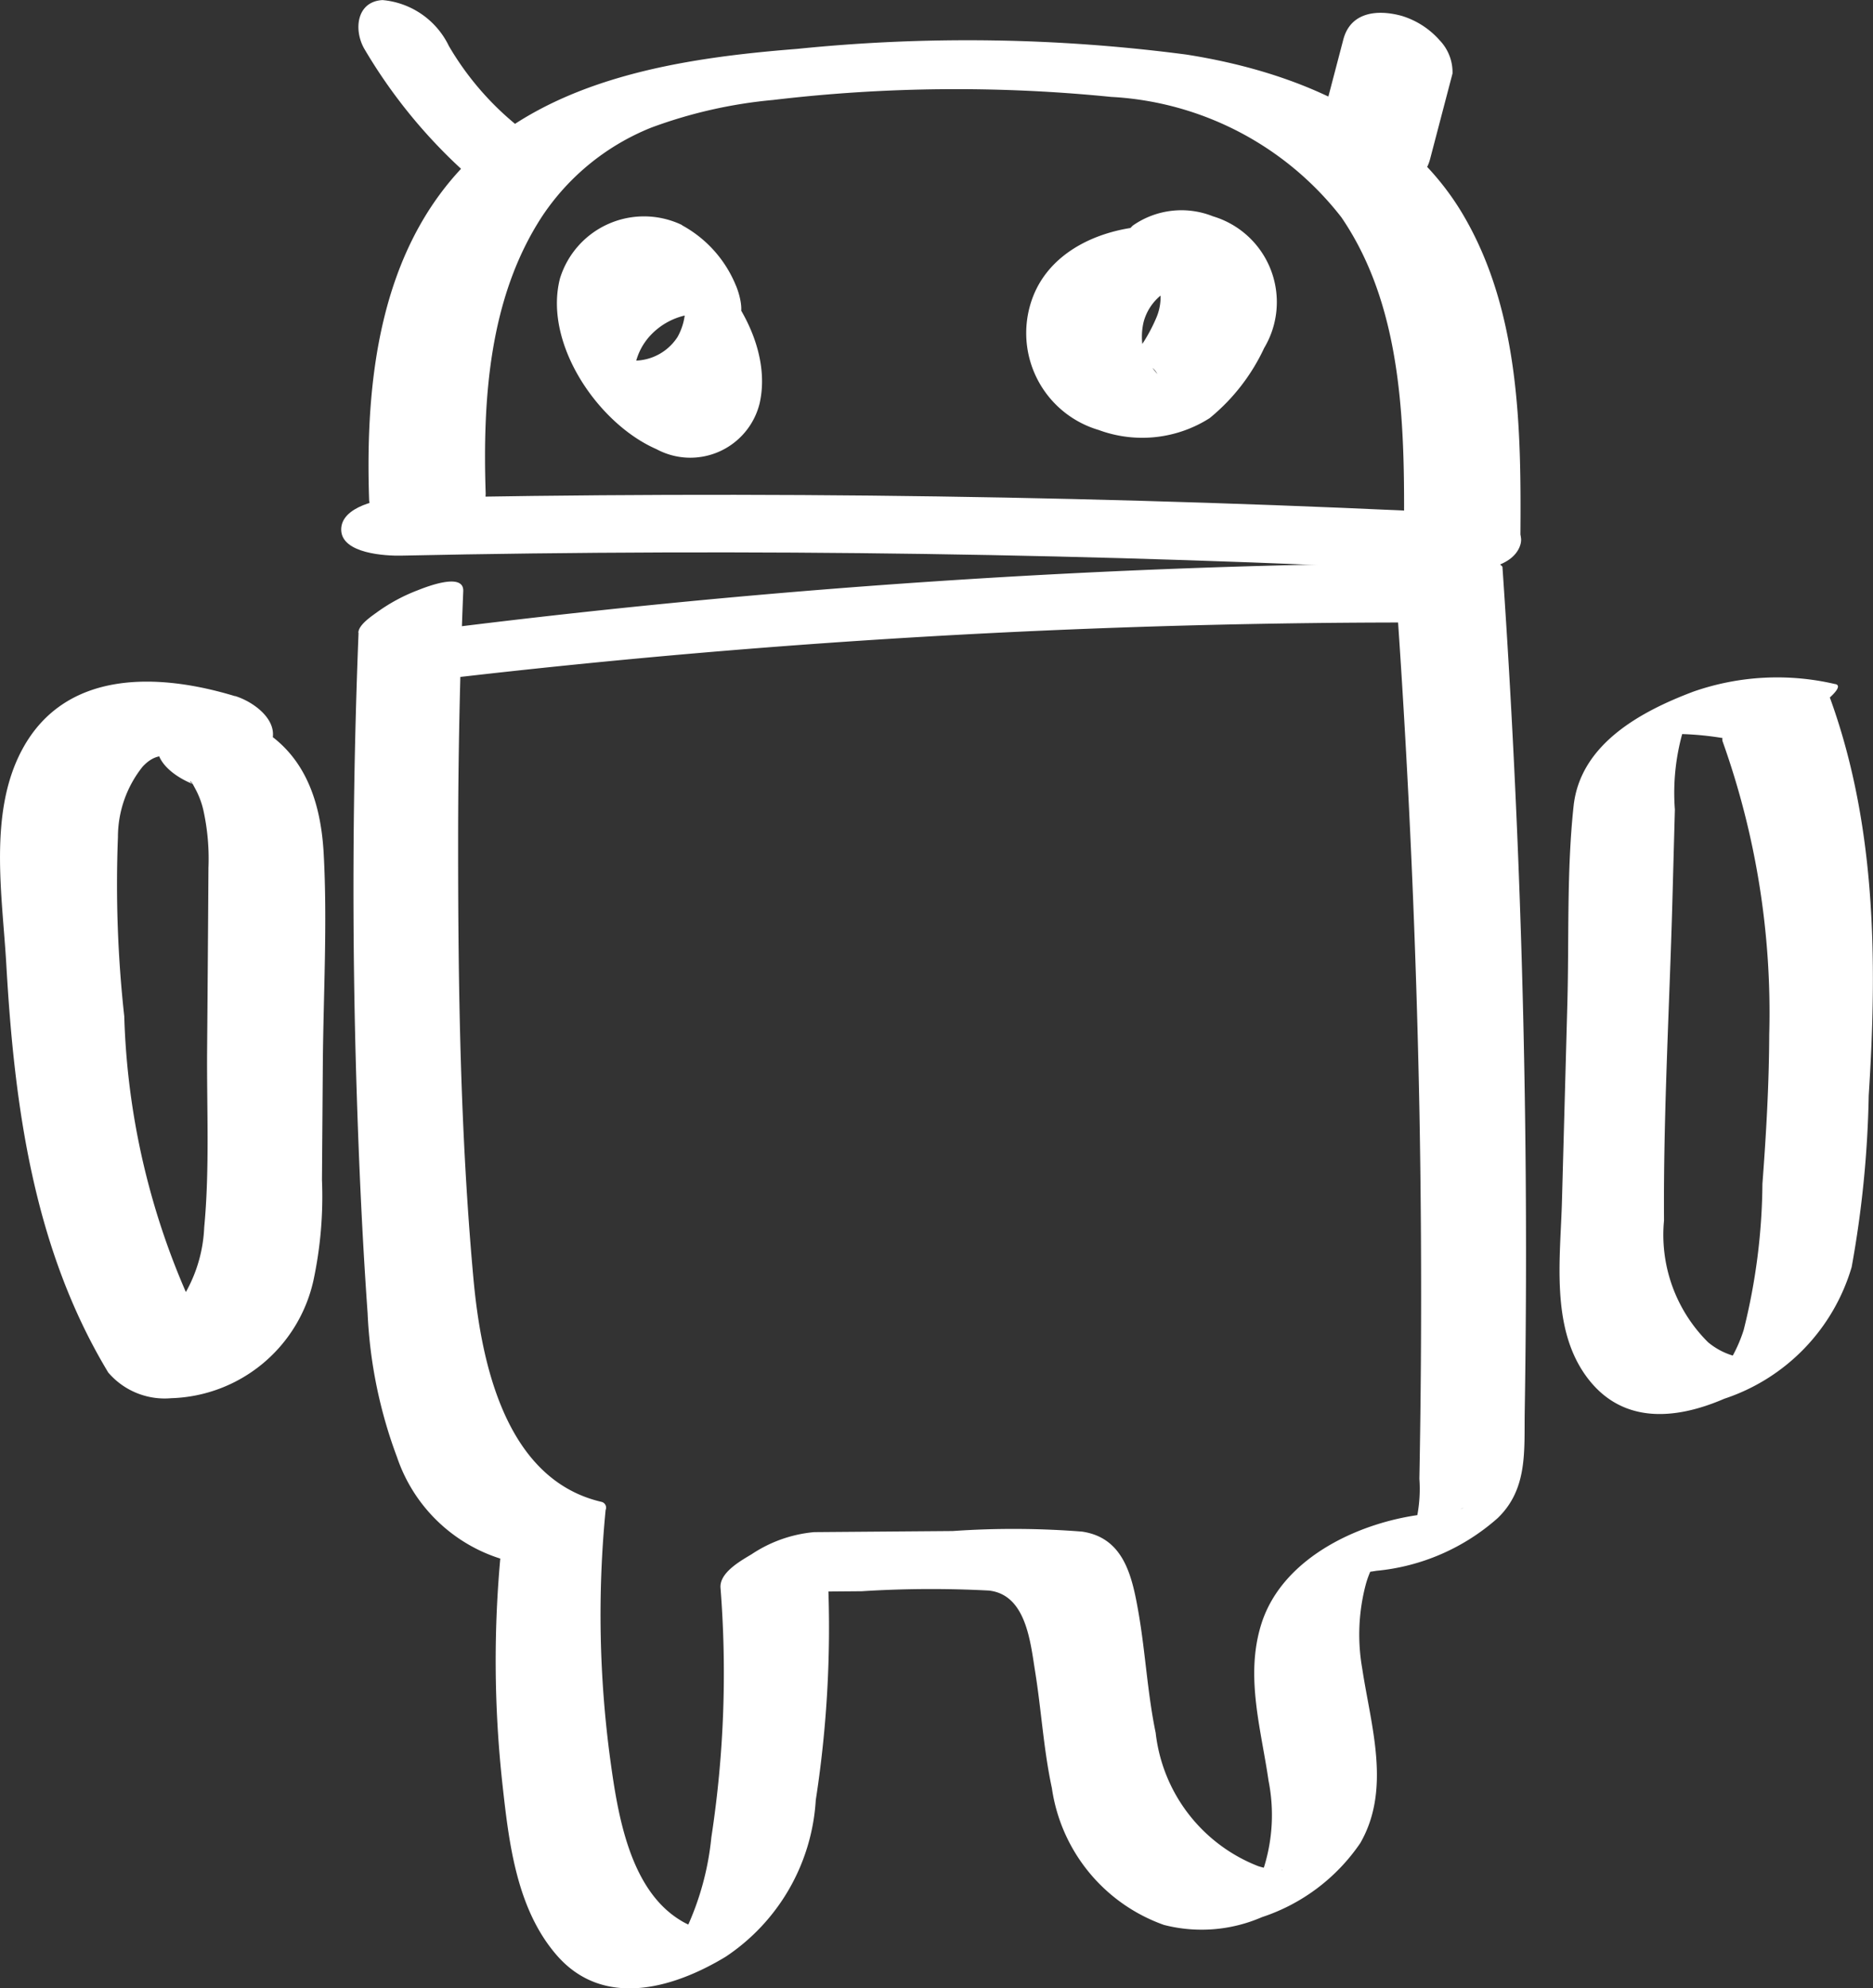
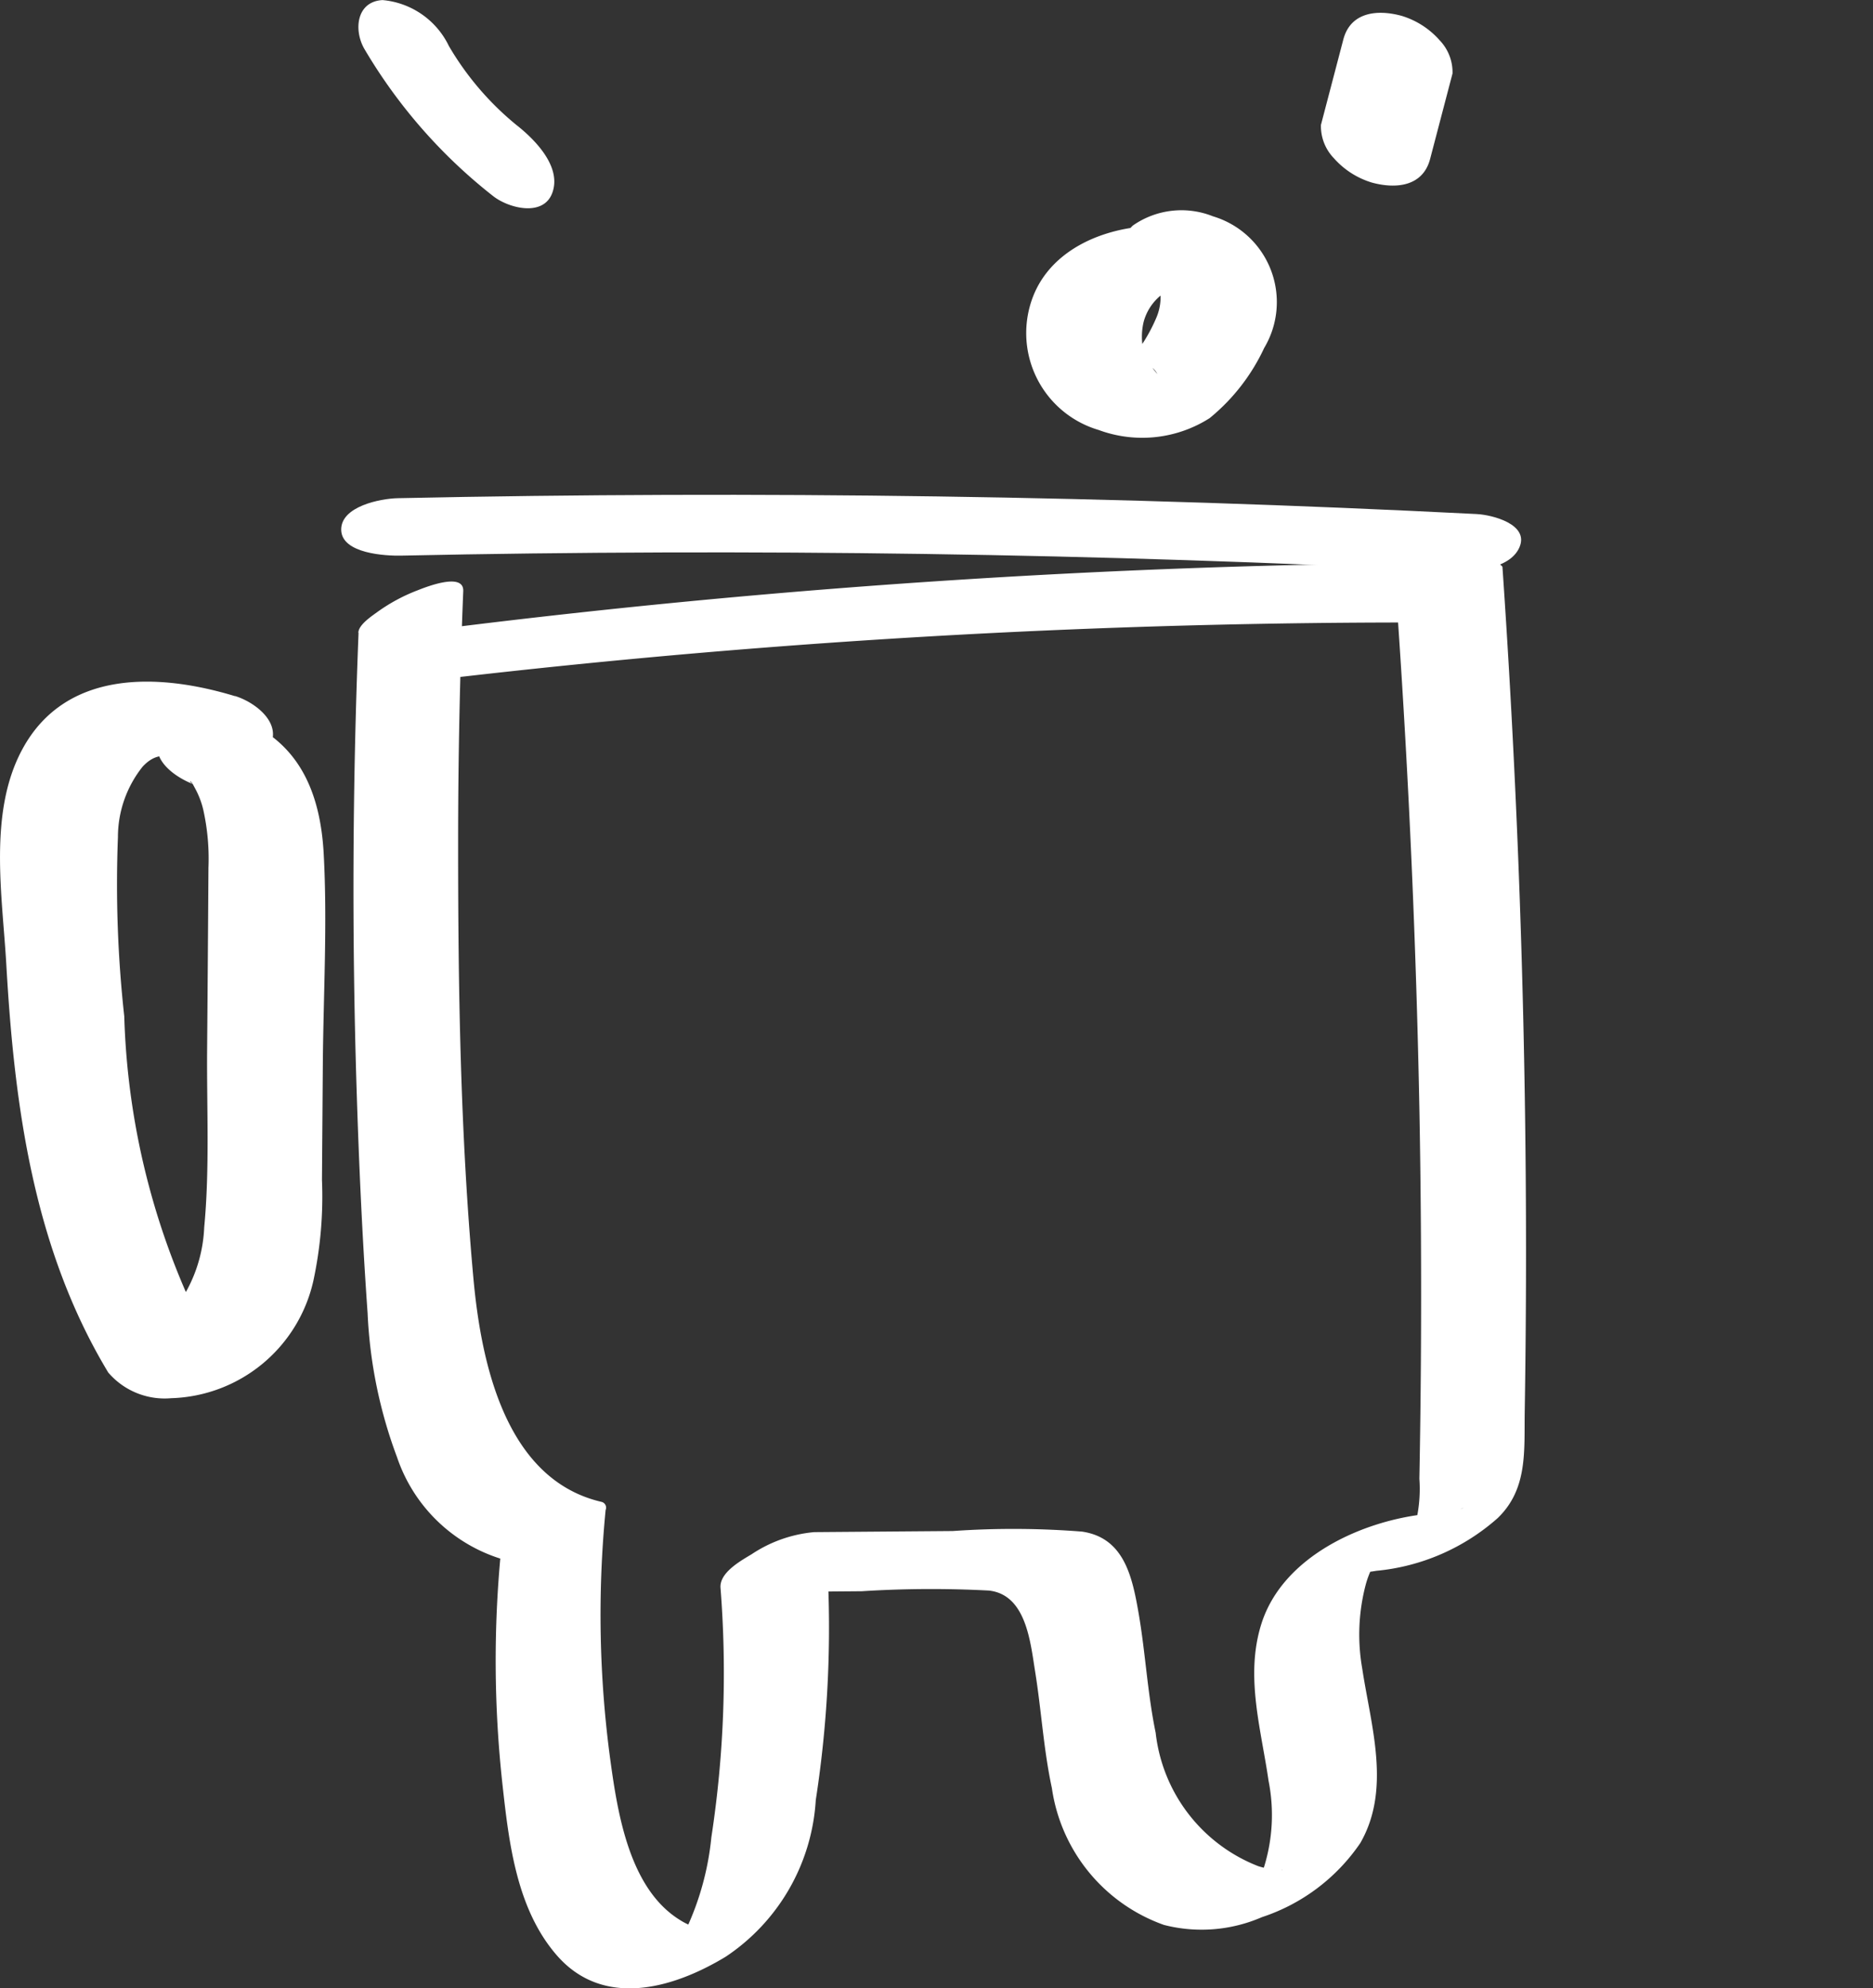
<svg xmlns="http://www.w3.org/2000/svg" id="Group_1539" data-name="Group 1539" width="52.95" height="56.177" viewBox="0 0 52.95 56.177">
  <rect x="0" y="0" width="52.95" height="56.177" fill="#333333" stroke="none" />
  <g id="Group_1530" data-name="Group 1530" transform="translate(10.421 1.141)">
-     <path id="Path_1432" data-name="Path 1432" d="M-1495.791,1020.594c-.09-2.675.09-5.559,1.6-7.862a6.692,6.692,0,0,1,3.082-2.5,13.408,13.408,0,0,1,3.44-.78,43.892,43.892,0,0,1,9.558-.087,8.837,8.837,0,0,1,6.509,3.4c1.808,2.644,1.792,6.108,1.769,9.185-.007.936,3.286.856,3.293-.156.024-3.058-.016-6.369-1.612-9.086-1.636-2.785-4.77-4.059-7.83-4.539a47.488,47.488,0,0,0-11-.161c-3.24.256-6.959.806-9.355,3.231-2.466,2.5-2.863,6.166-2.75,9.512.032.961,3.327.832,3.293-.156Z" transform="translate(1499.101 -1007.768)" fill="#fff" />
-   </g>
+     </g>
  <g id="Group_1531" data-name="Group 1531" transform="translate(9.64 13.981)">
    <path id="Path_1433" data-name="Path 1433" d="M-1473.436,1114.137q-15.237-.771-30.5-.448c-.488.01-1.618.23-1.6.9s1.266.732,1.69.723q14.816-.313,29.625.437c.585.03,1.715-.021,1.995-.675s-.784-.915-1.2-.936Z" transform="translate(1505.542 -1113.594)" fill="#fff" />
  </g>
  <g id="Group_1532" data-name="Group 1532" transform="translate(9.992 15.888)">
    <path id="Path_1434" data-name="Path 1434" d="M-1502.492,1131.3q-.255,6.408-.057,12.821c.066,2.133.162,4.266.313,6.394a13.239,13.239,0,0,0,.832,4.072,4.524,4.524,0,0,0,3.05,2.905l-.113-.229a31.975,31.975,0,0,0,.04,6.536c.183,1.659.393,3.54,1.535,4.857,1.3,1.5,3.258.965,4.776.048a5.727,5.727,0,0,0,2.55-4.428,31.876,31.876,0,0,0,.27-7.446l-2.649,1.575,3.68-.03a31,31,0,0,1,3.594-.019c1.054.117,1.172,1.456,1.307,2.293.176,1.094.238,2.2.473,3.289a4.833,4.833,0,0,0,3.167,3.865,4.281,4.281,0,0,0,2.77-.219,5.409,5.409,0,0,0,2.78-2.091c.883-1.528.3-3.319.056-4.936a5.53,5.53,0,0,1,.1-2.371,2.637,2.637,0,0,1,.175-.465c.037-.071.178-.235.179-.288,0,.11-1.142.442-.822.448a6.548,6.548,0,0,0,.768-.083,6.019,6.019,0,0,0,3.427-1.487c.862-.827.749-1.91.767-3.015q.06-3.675.022-7.351-.084-8.265-.652-16.516a.326.326,0,0,0-.309-.118,239.879,239.879,0,0,0-29.684,1.87,4.07,4.07,0,0,0-2.091,1.03c-.444.418-.3.686.3.61a235.435,235.435,0,0,1,29.135-1.817l-.309-.118q.478,6.964.612,13.945.064,3.495.041,6.99-.011,1.687-.043,3.374a4.051,4.051,0,0,1-.142,1.39c-.153.386-.445.407.547-.134,1.272-.693.794-.343.5-.335-.222.006-.455.05-.676.073-1.842.19-4.087,1.2-4.693,3.1-.47,1.477-.012,2.969.2,4.441a4.949,4.949,0,0,1-.124,2.426c-.059.159-.166.289-.231.44-.2.469.69-.515.781-.319-.008-.017.072,0,.044-.019a2.219,2.219,0,0,0-.226-.005,2.639,2.639,0,0,1-.535-.11,4.594,4.594,0,0,1-2.9-3.768c-.233-1.121-.289-2.27-.486-3.4-.178-1.017-.41-2.114-1.6-2.285a24.741,24.741,0,0,0-3.649-.016l-3.918.031a3.8,3.8,0,0,0-1.768.624c-.318.191-.914.522-.881.951a30.668,30.668,0,0,1-.259,7.05,7.988,7.988,0,0,1-.7,2.57c-.092.171-.244.317-.328.487-.029.058,1.4-.3,1.008-.459-.073-.028-.276-.016-.363-.039a1.851,1.851,0,0,1-.5-.222c-1.436-.881-1.766-3.016-1.973-4.523a30.561,30.561,0,0,1-.133-7.064.168.168,0,0,0-.113-.229c-2.731-.632-3.411-3.954-3.627-6.342-.368-4.066-.431-8.186-.43-12.266q0-3.564.145-7.125c.022-.545-1.056-.116-1.294-.022a4.986,4.986,0,0,0-1.118.6c-.167.122-.544.367-.553.593Z" transform="translate(1502.636 -1129.304)" fill="#fff" />
  </g>
  <g id="Group_1533" data-name="Group 1533" transform="translate(0 19.26)">
    <path id="Path_1435" data-name="Path 1435" d="M-1578.345,1157.512c-2.156-.656-4.8-.767-6.022,1.514-.959,1.787-.555,4.135-.445,6.077.228,4,.771,8.023,2.881,11.518a2.1,2.1,0,0,0,1.782.726,4.249,4.249,0,0,0,4.018-3.322,11.34,11.34,0,0,0,.242-2.847q.012-1.616.024-3.233c.015-1.99.133-4.011.024-6-.1-1.76-.726-3.215-2.493-3.839-.632-.223-1.729-.19-2.107.47-.4.695.423,1.25.971,1.444-.211-.074-.147-.175-.083-.023-.062-.145.051.072.078.122a2.378,2.378,0,0,1,.23.6,6.352,6.352,0,0,1,.147,1.643q-.016,2.574-.038,5.148c-.012,1.659.075,3.355-.082,5.008a4.079,4.079,0,0,1-.636,2.026,2.021,2.021,0,0,1-.521.523,1.337,1.337,0,0,1-.307.154c.088-.027.241-.029-.07-.022l1.782.726a21.053,21.053,0,0,1-2.508-9.367,34.1,34.1,0,0,1-.179-5.067,3.189,3.189,0,0,1,.7-1.99c.474-.505.867-.265,1.474-.08.645.2,1.719.208,2.107-.47s-.41-1.273-.971-1.444Z" transform="translate(1584.991 -1157.102)" fill="#fff" />
  </g>
  <g id="Group_1534" data-name="Group 1534" transform="translate(44.089 19.145)">
-     <path id="Path_1436" data-name="Path 1436" d="M-1213.826,1156.334a7.194,7.194,0,0,0-4.006.208c-1.495.561-3.2,1.484-3.394,3.225-.2,1.843-.127,3.754-.178,5.607l-.152,5.561c-.043,1.6-.321,3.537.663,4.923s2.507,1.28,3.927.666a5.573,5.573,0,0,0,3.6-3.722,30.048,30.048,0,0,0,.482-4.843c.25-3.869.21-7.829-1.193-11.5-.142-.371-3.151.937-2.935,1.5a22.787,22.787,0,0,1,1.315,8.281c-.005,1.406-.086,2.811-.192,4.213a17.449,17.449,0,0,1-.53,4.129,4.113,4.113,0,0,1-.363.821,2.446,2.446,0,0,1-.251.349l-.058.066q-.221.208-.06.077l.561-.266q.946-.34.393-.245c-.112-.01-.218-.01-.329-.03a1.978,1.978,0,0,1-.9-.426,4.274,4.274,0,0,1-1.245-3.44c-.021-3.02.156-6.053.238-9.072l.069-2.539a6.269,6.269,0,0,1,.24-2.249c.052-.122.136-.227.19-.344a.9.9,0,0,1,.129-.145q-2.03.9-1.218.674c.235-.024.464-.069.7-.072a8.594,8.594,0,0,1,1.742.2c.591.115,1.431-.426,1.914-.711.115-.068,1.217-.825.833-.9Z" transform="translate(1221.624 -1156.149)" fill="#fff" />
-   </g>
+     </g>
  <g id="Group_1535" data-name="Group 1535" transform="translate(37.328 0.365)">
    <path id="Path_1437" data-name="Path 1437" d="M-1274.239,1005.5l.633-2.414a1.305,1.305,0,0,0-.363-.937,2.337,2.337,0,0,0-1.072-.69c-.692-.19-1.448-.11-1.652.667l-.633,2.414a1.305,1.305,0,0,0,.363.937,2.337,2.337,0,0,0,1.072.69c.692.19,1.448.11,1.652-.667Z" transform="translate(1277.341 -1001.375)" fill="#fff" />
  </g>
  <g id="Group_1536" data-name="Group 1536" transform="translate(10.131 0)">
    <path id="Path_1438" data-name="Path 1438" d="M-1497,1001.914a8.278,8.278,0,0,1-1.932-2.249,2.308,2.308,0,0,0-1.877-1.3c-.742.041-.822.856-.508,1.389a14.862,14.862,0,0,0,3.632,4.147c.436.346,1.422.6,1.675-.087.271-.739-.487-1.5-.989-1.9Z" transform="translate(1501.492 -998.363)" fill="#fff" />
  </g>
  <g id="Group_1537" data-name="Group 1537" transform="translate(15.743 6.138)">
-     <path id="Path_1439" data-name="Path 1439" d="M-1451.7,1049.17a2.486,2.486,0,0,0-3.45,1.508c-.475,1.84,1.078,4.106,2.724,4.823a2.018,2.018,0,0,0,2.919-1.289c.377-1.652-.852-3.557-2.2-4.4-.512-.319-.838-.1-.663.493a3.618,3.618,0,0,0,1.391,1.871q.569.377-.532-.667-.231-.558-.112-.2a2.249,2.249,0,0,1,.014.237,1.717,1.717,0,0,1-.218.787,1.461,1.461,0,0,1-1.671.6.54.54,0,0,1-.182-.083l.629.81c.037-.032-.008-.281,0-.356a1.729,1.729,0,0,1,.5-1.059,1.923,1.923,0,0,1,2.078-.431c.673.285.426-.651.289-.951a3.4,3.4,0,0,0-1.514-1.685Z" transform="translate(1455.238 -1048.95)" fill="#fff" />
-   </g>
+     </g>
  <g id="Group_1538" data-name="Group 1538" transform="translate(29.002 5.954)">
    <path id="Path_1440" data-name="Path 1440" d="M-1341.083,1047.992c-1.629-.407-3.937.1-4.651,1.806a2.854,2.854,0,0,0,1.831,3.831,3.548,3.548,0,0,0,3.137-.335,5.623,5.623,0,0,0,1.542-1.983,2.529,2.529,0,0,0-1.448-3.719,2.4,2.4,0,0,0-2.266.261c-.532.505-.024,1.14.547,1.308q.324.117-.072-.093a.219.219,0,0,0,.109.105c.037.115.125.222.159.346a1.489,1.489,0,0,1-.065.907,4.7,4.7,0,0,1-.613,1.059c-.1.138-.195.281-.3.411-.52.617.449-.676.93.151a2.184,2.184,0,0,1-.381-.605,1.8,1.8,0,0,1-.007-.872,1.448,1.448,0,0,1,.512-.766c.041-.032.248-.122.17-.074s-.459-.049-.069.049c.608.152,1.729.055,2.049-.589.345-.7-.629-1.077-1.111-1.2Z" transform="translate(1345.961 -1047.434)" fill="#fff" />
  </g>
</svg>